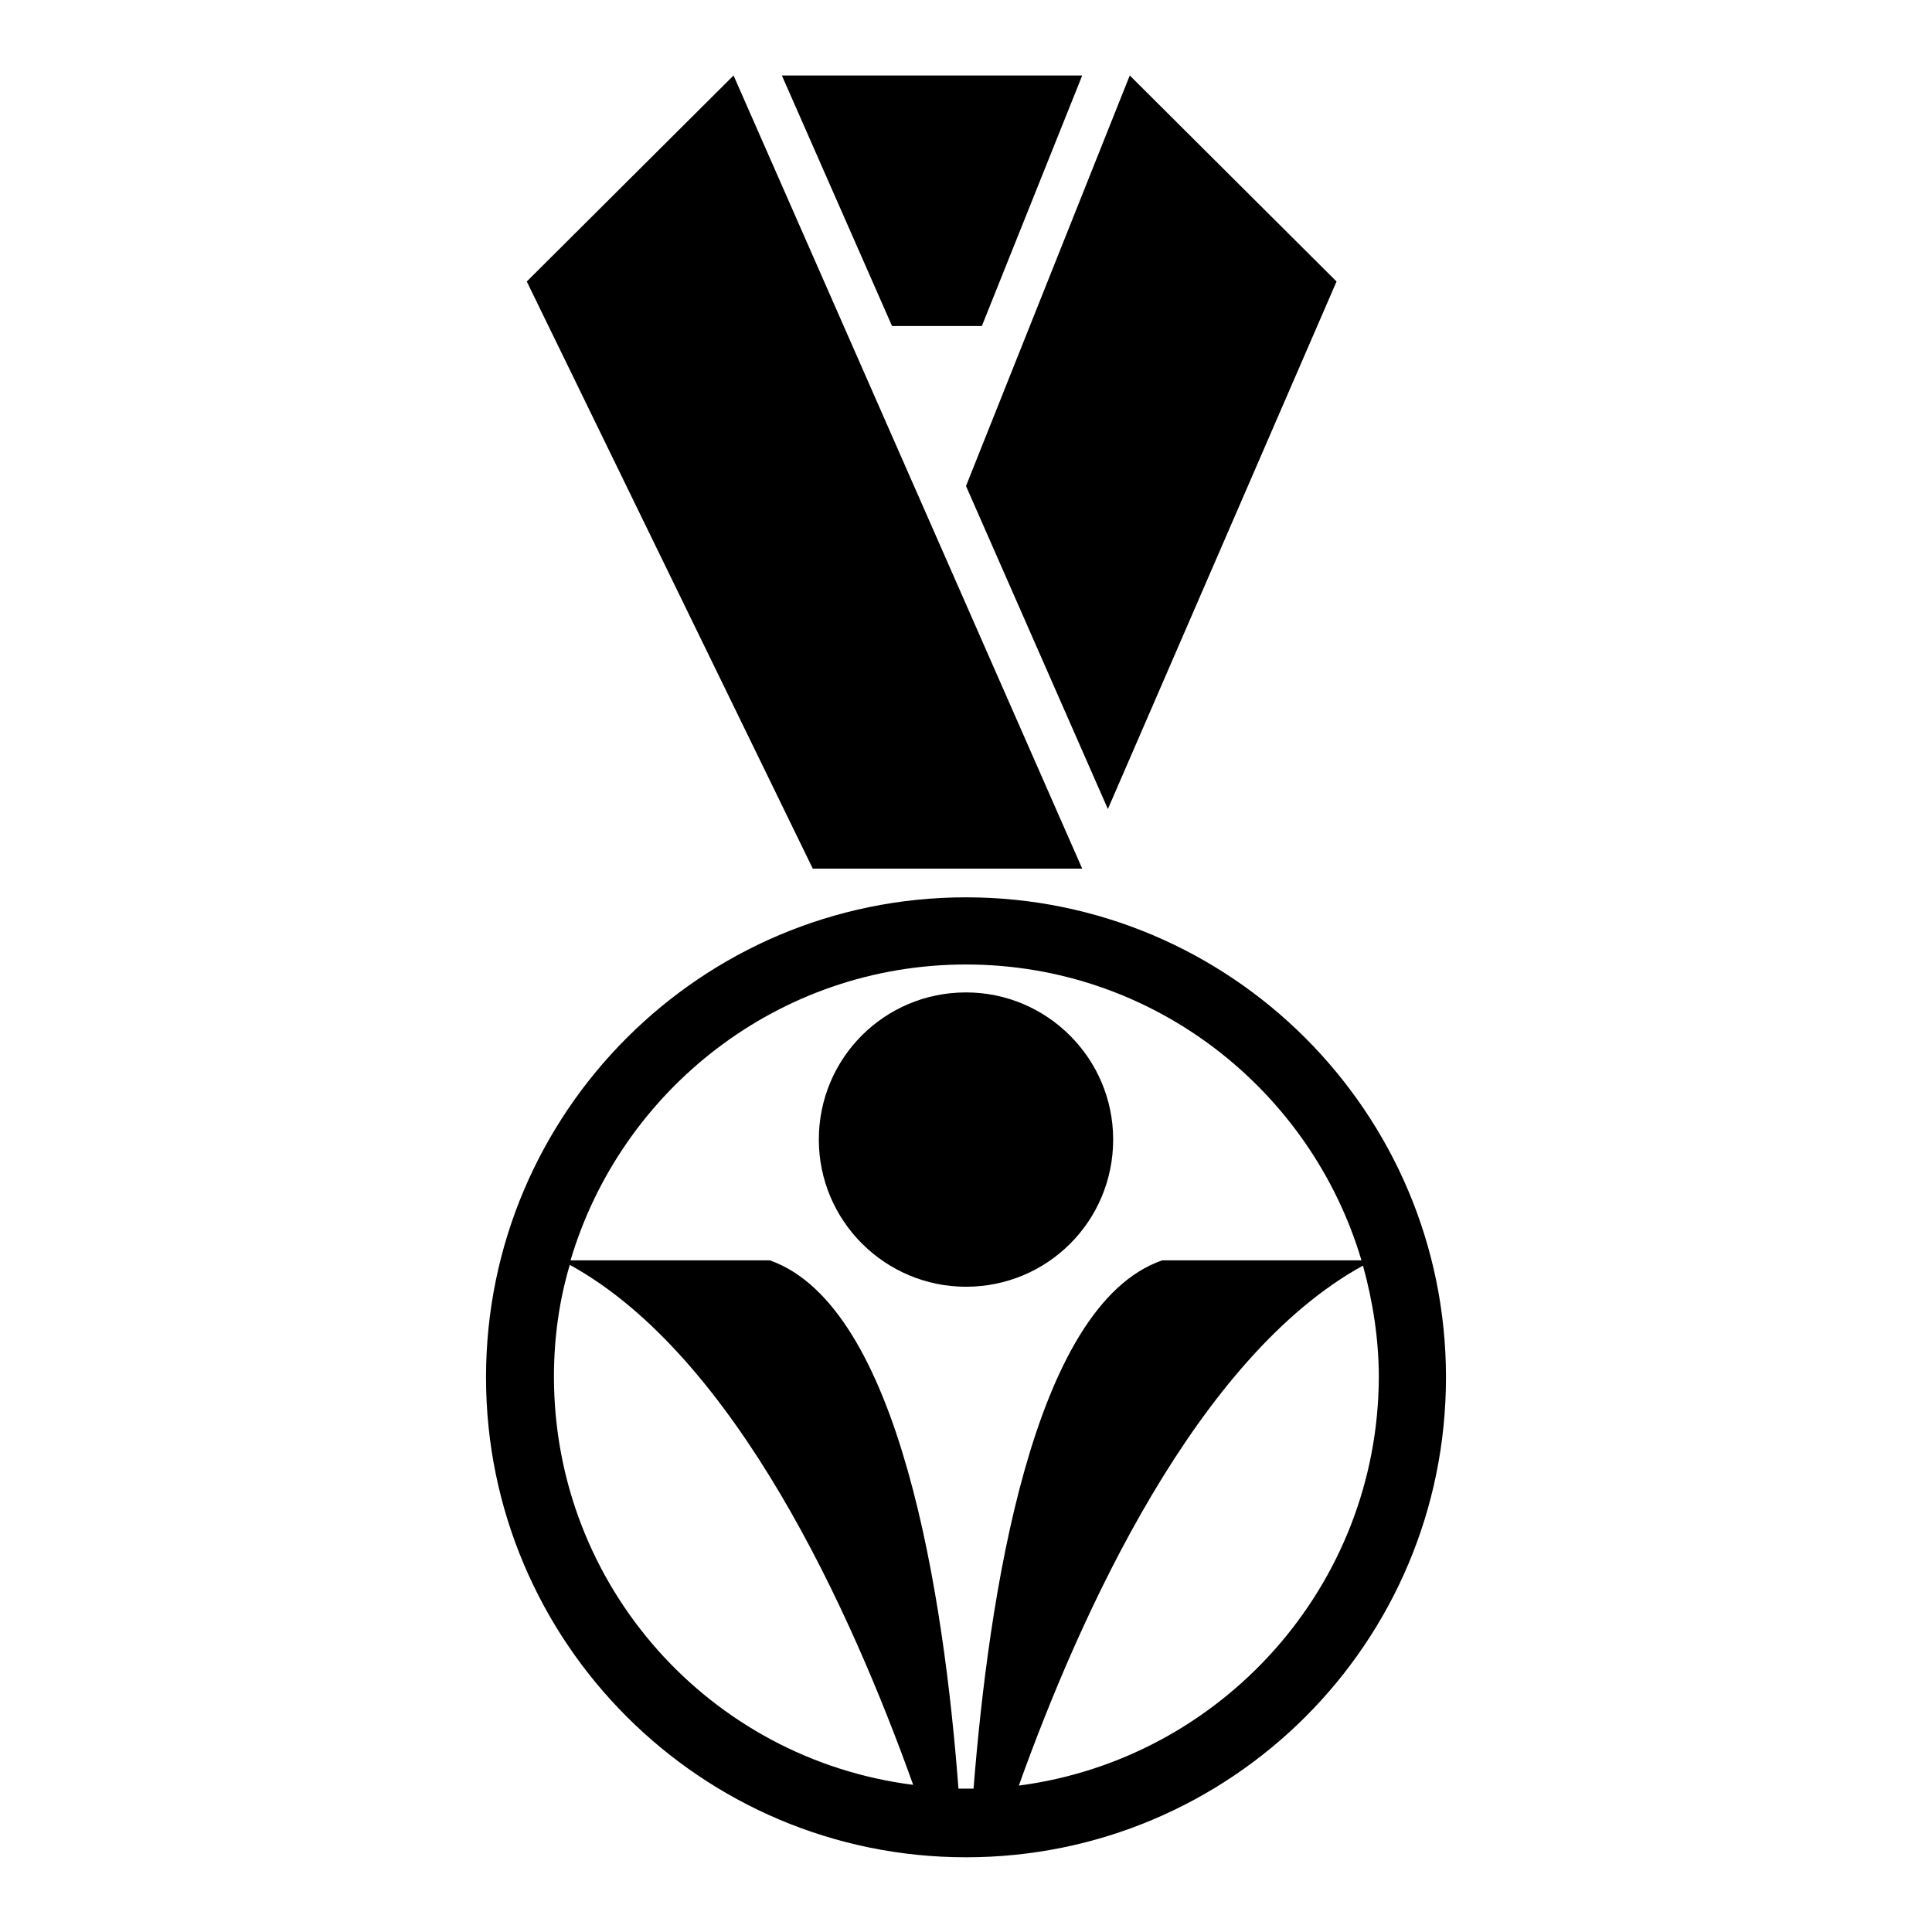
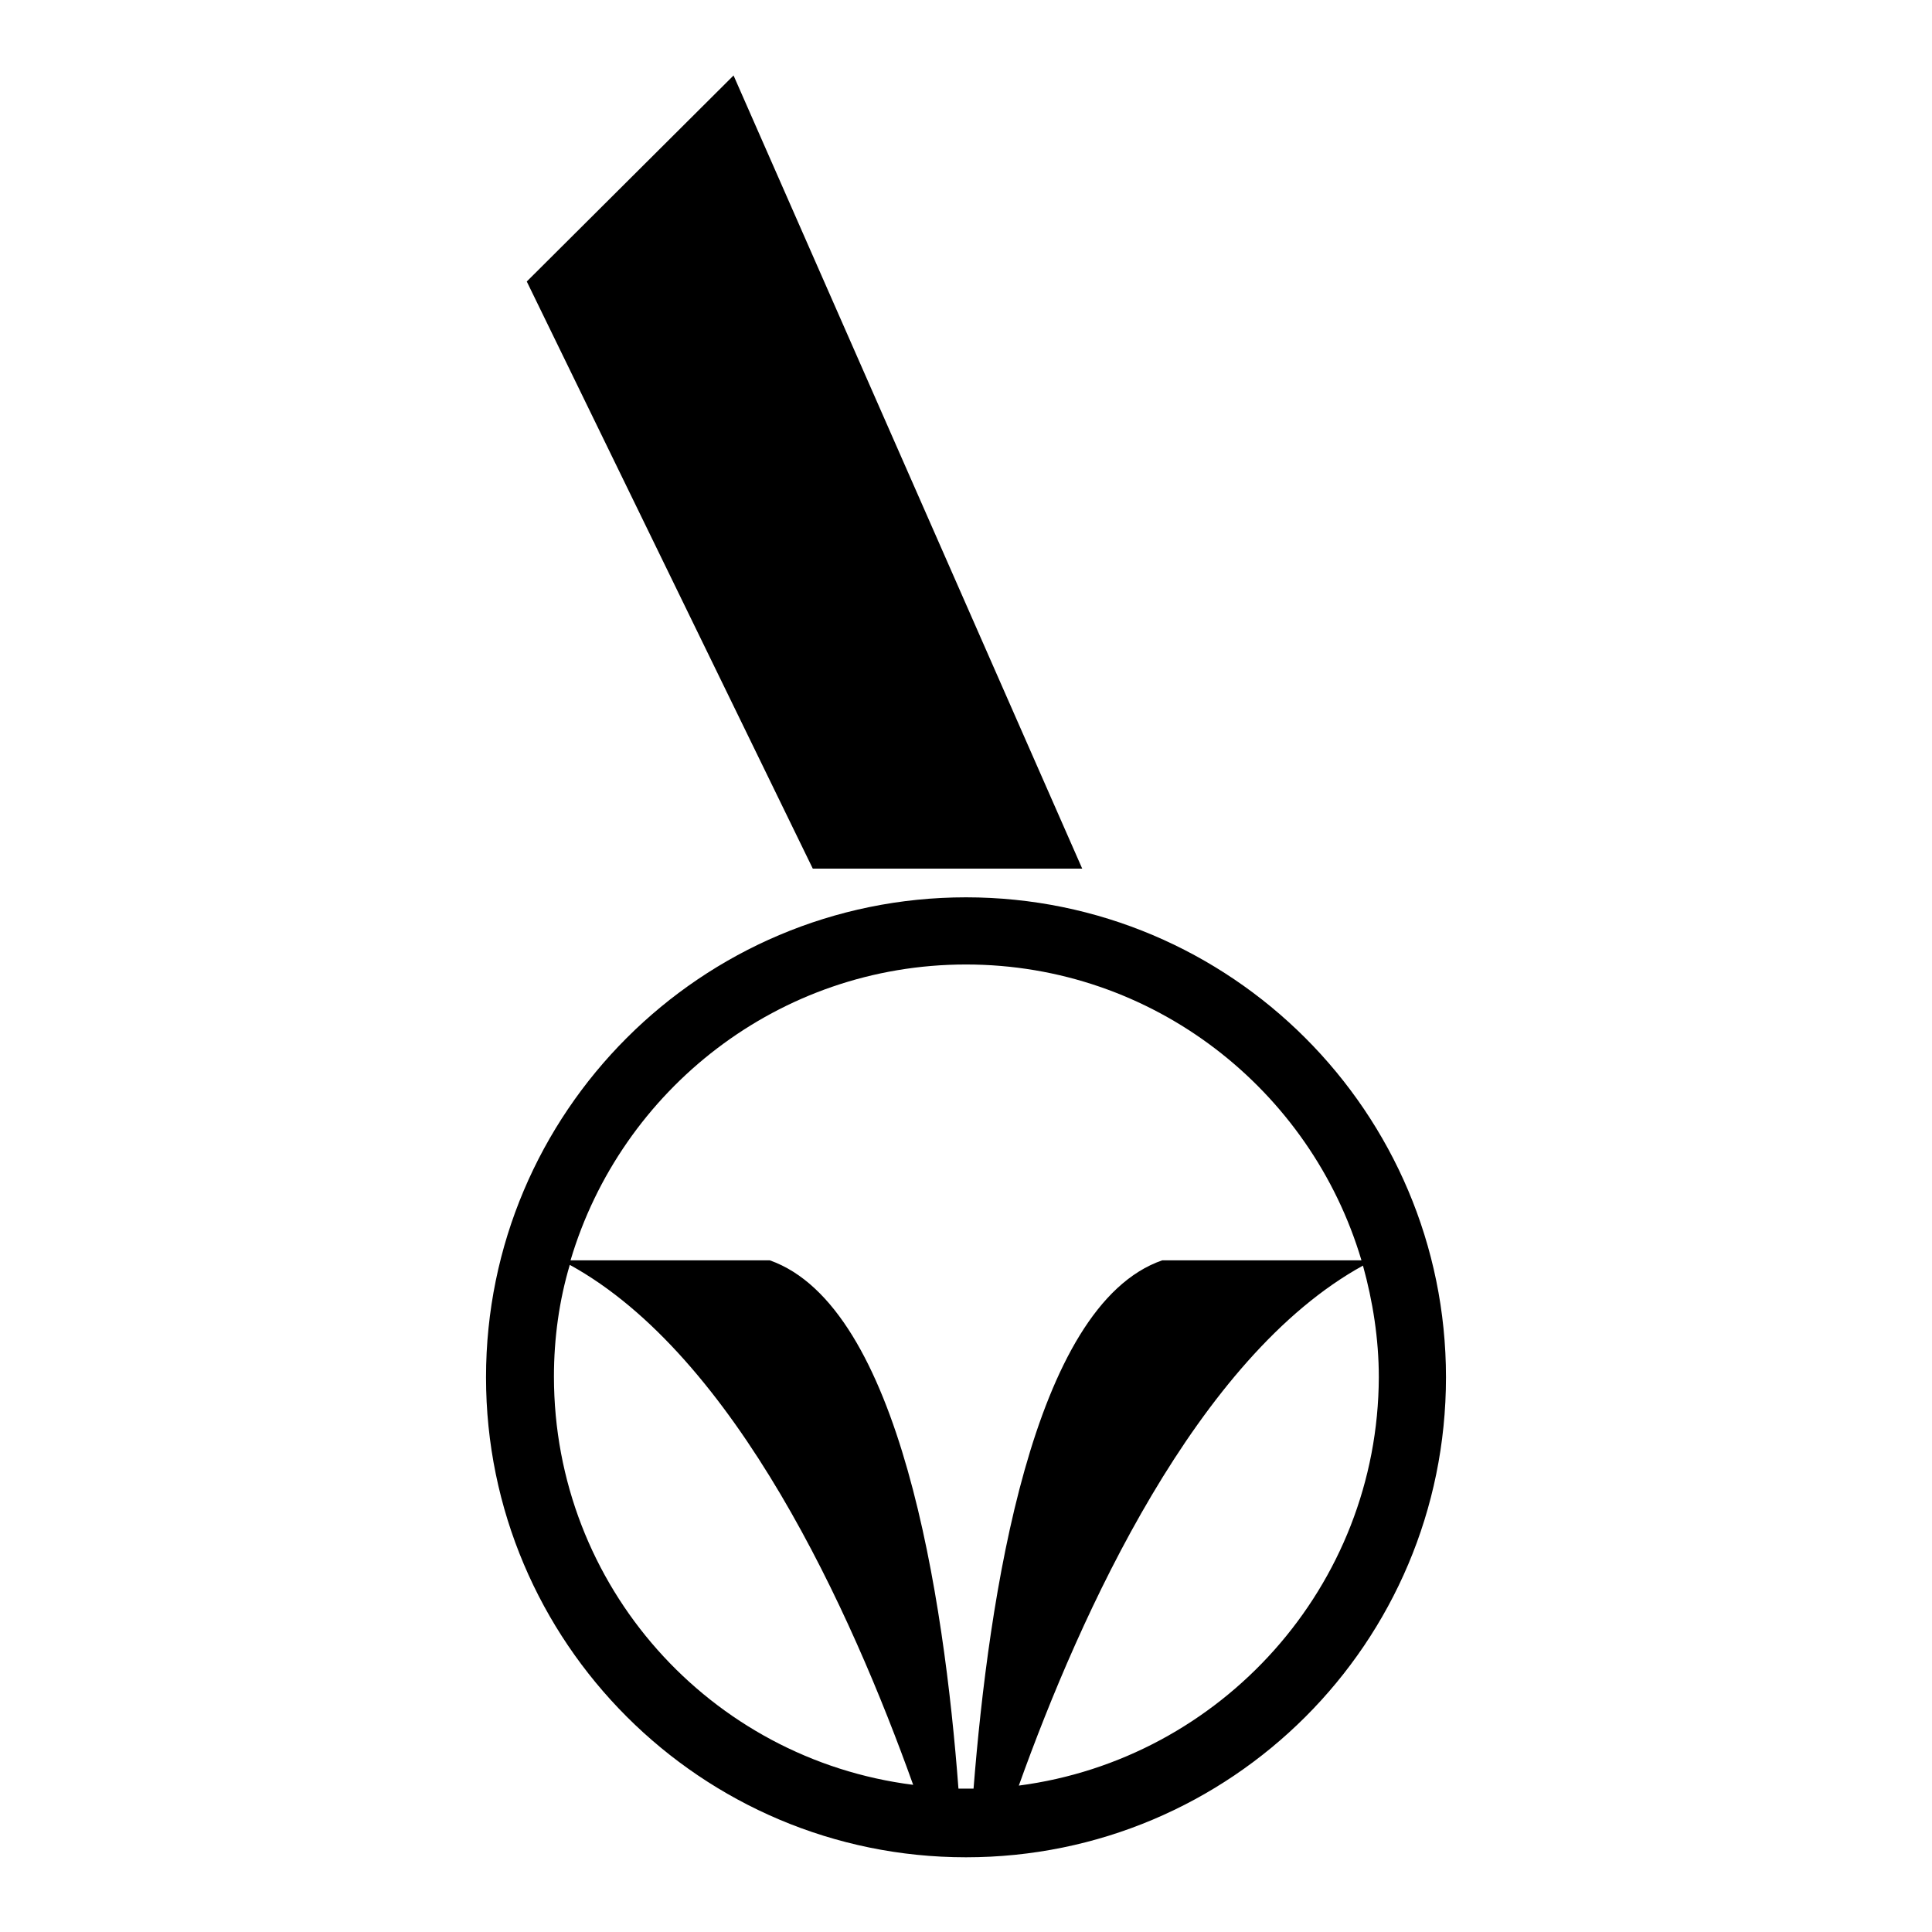
<svg xmlns="http://www.w3.org/2000/svg" version="1.1" x="0px" y="0px" viewBox="0 0 256 256" enable-background="new 0 0 256 256" xml:space="preserve">
  <g>
    <g>
      <g>
        <g>
-           <path fill="#000000" d="M146.8 107.2L177.1 37.3 149.7 10 128 64.4 z" />
-           <path fill="#000000" d="M130.1 43.2L143.4 10 103.6 10 118.2 43.2 z" />
          <path fill="#000000" d="M143.4 115.1L97.2 10 69.8 37.3 107.7 115.1 z" />
          <path fill="#000000" d="M128,118.9c-35.1,0-63.6,28.5-63.6,63.6c0,35.1,28.5,63.6,63.6,63.6s63.6-28.4,63.6-63.6C191.6,147.4,163.1,118.9,128,118.9z M128,127.8c24.8,0,45.7,16.6,52.4,39.2h-26.4c-17.3,6-23,44.8-25,70l-1,0l-1,0c-1.9-25.2-7.7-63.9-25-70H75.6C82.3,144.4,103.2,127.8,128,127.8z M73.4,182.4c0-5.1,0.7-10.1,2.1-14.8c22,12.1,37.3,46,45.5,68.9C94.1,233.1,73.4,210.2,73.4,182.4z M135,236.6c8.2-22.9,23.6-56.8,45.6-68.9c1.3,4.7,2.1,9.7,2.1,14.8C182.6,210.2,161.8,233.1,135,236.6z" />
-           <path fill="#000000" d="M128,131.5c10.7,0,19.5,8.7,19.5,19.5c0,10.8-8.7,19.5-19.5,19.5c-10.7,0-19.5-8.7-19.5-19.5C108.5,140.2,117.2,131.5,128,131.5z" />
        </g>
      </g>
      <g />
      <g />
      <g />
      <g />
      <g />
      <g />
      <g />
      <g />
      <g />
      <g />
      <g />
      <g />
      <g />
      <g />
      <g />
    </g>
  </g>
</svg>